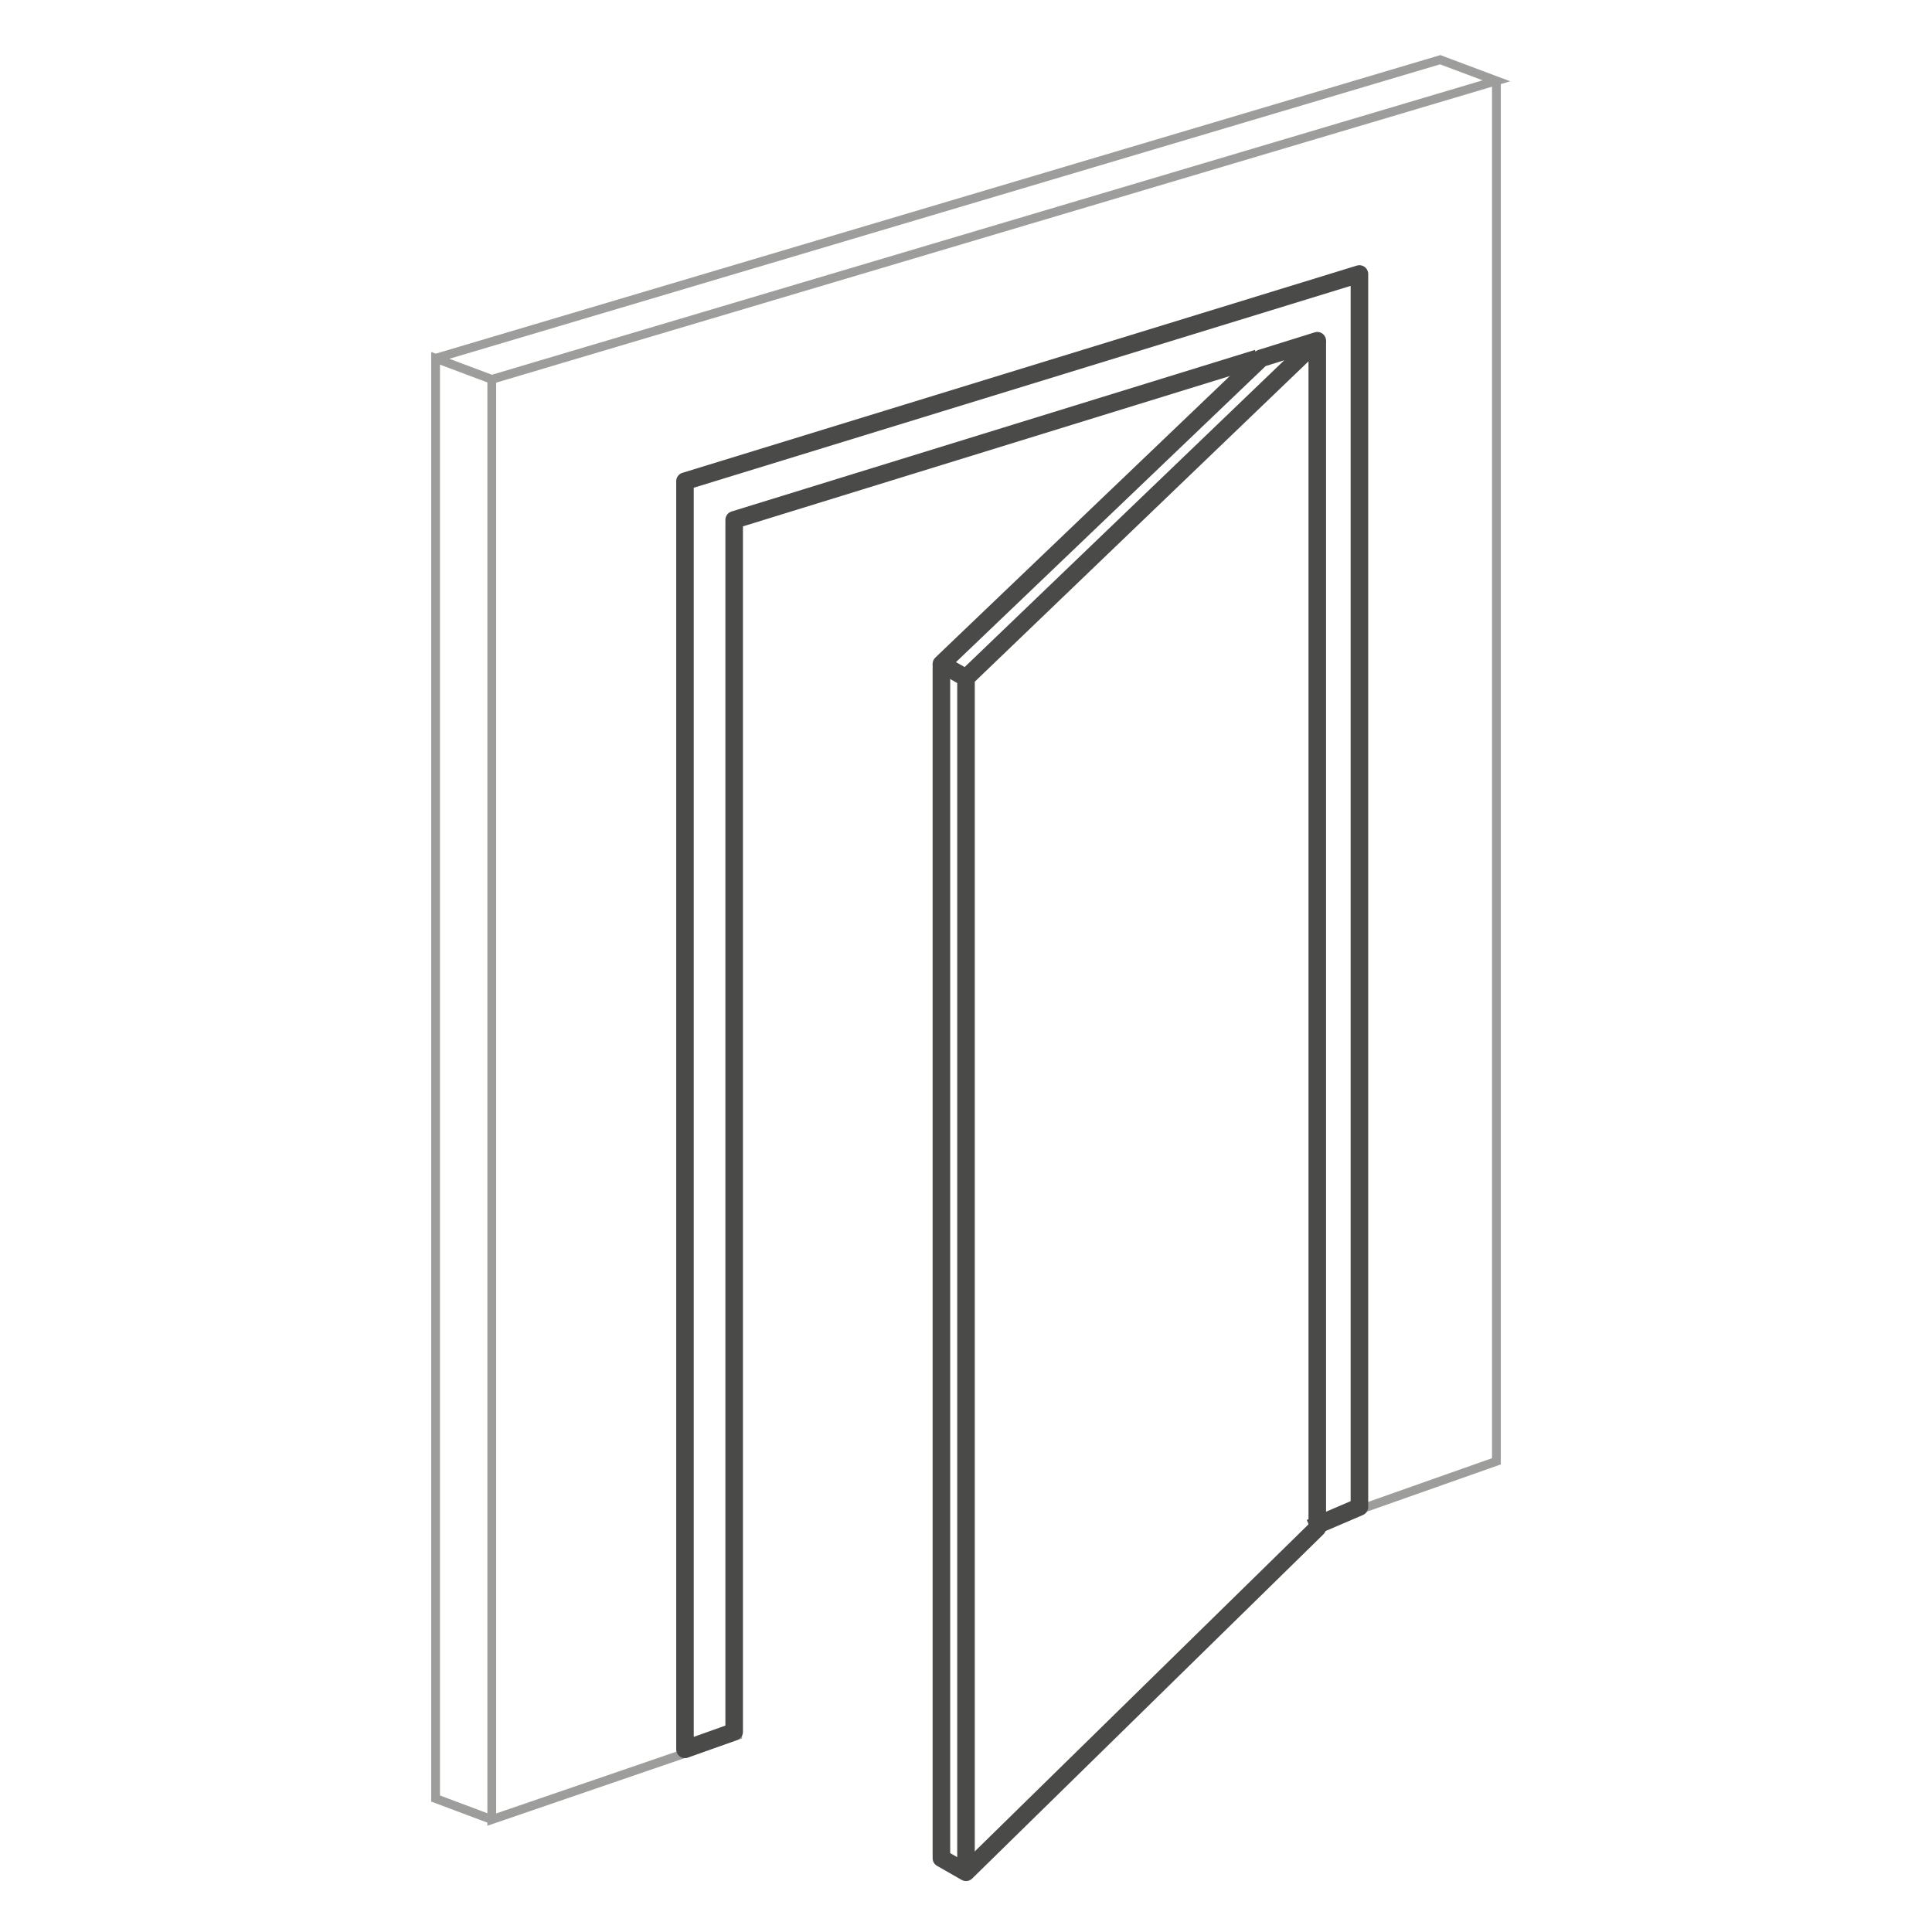
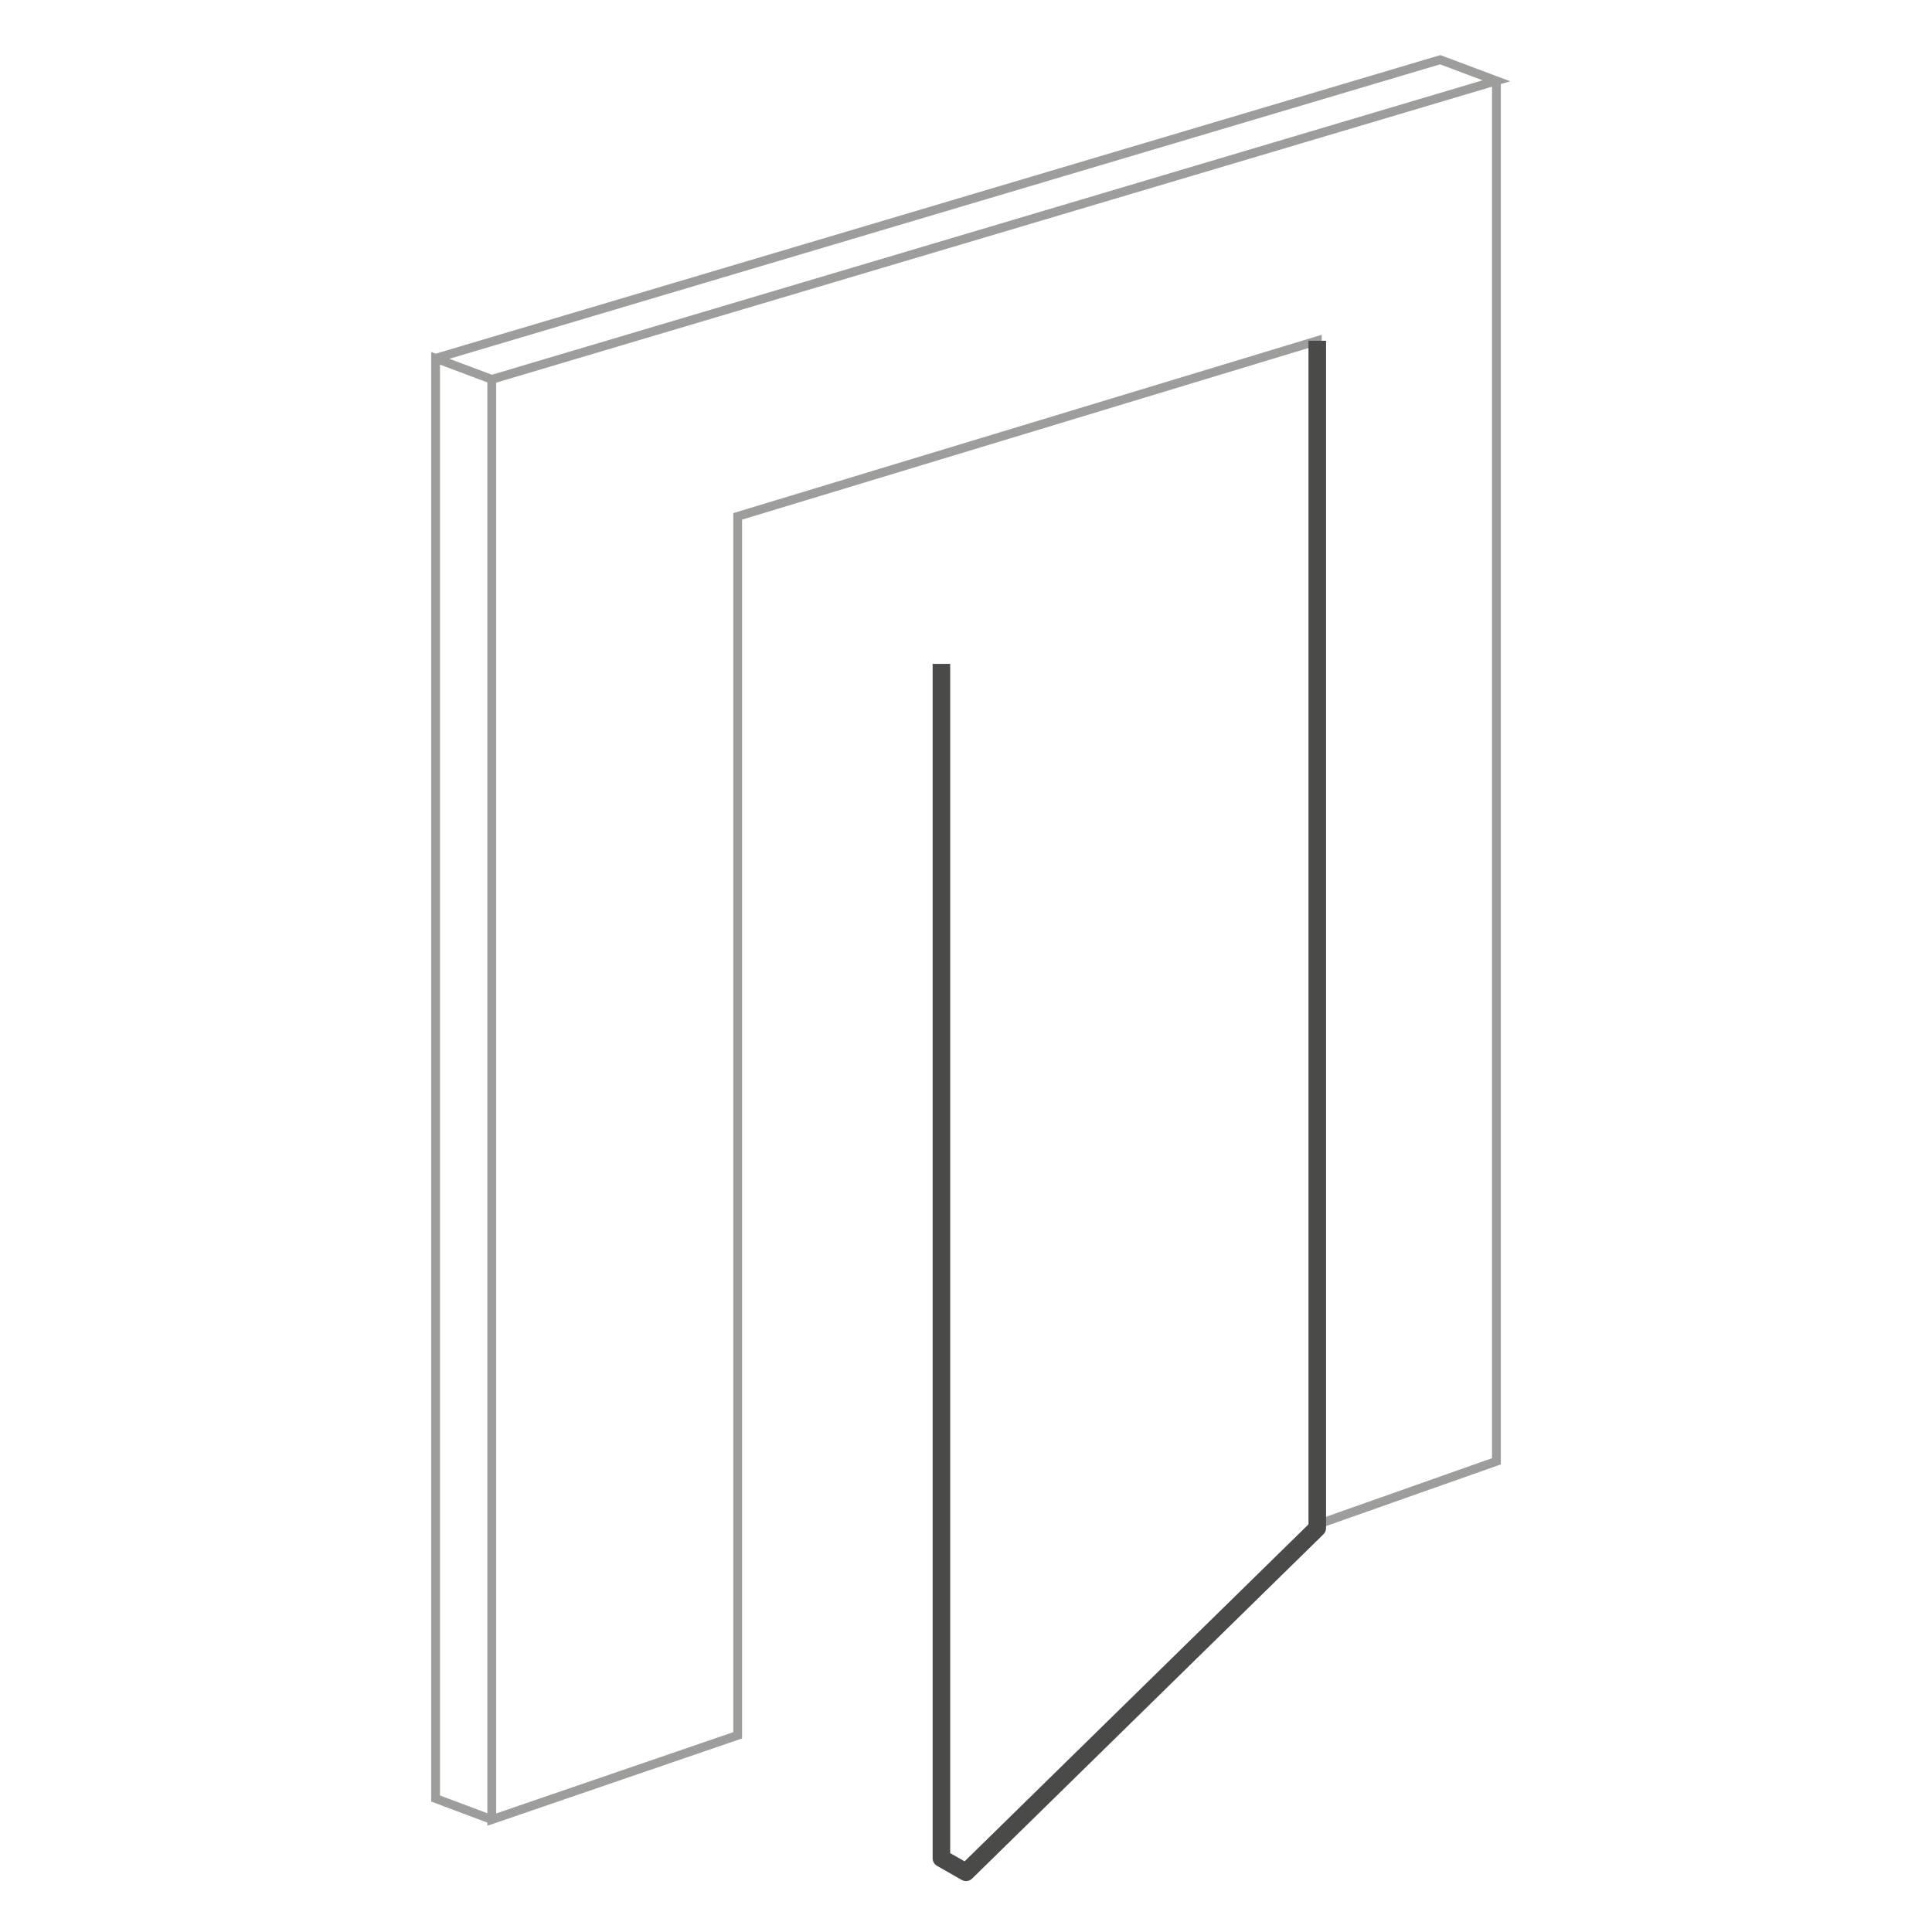
<svg xmlns="http://www.w3.org/2000/svg" version="1.1" id="Livello_1" x="0px" y="0px" viewBox="0 0 55 55" style="enable-background:new 0 0 55 55;" xml:space="preserve">
  <style type="text/css">
	.st0{fill:none;stroke:#9D9D9C;stroke-width:0.25;stroke-miterlimit:10;}
	.st1{fill:none;stroke:#4A4A49;stroke-width:0.5;stroke-linejoin:round;stroke-miterlimit:10;}
</style>
  <g>
    <g>
      <g>
        <path class="st0" d="M12.4,10.2L41,1.7l1.6,0.6L14,10.8v41c0,0,0,0,0,0l7-2.4V14.7l16.5-5v33.7 M14,10.8l-1.6-0.6v41l1.6,0.6      M42.6,2.3v39.3l-5.1,1.8" />
-         <path class="st0" d="M35.9,10.2c0,0,1.6-0.5,1.6-0.5 M37.5,43.5C37.5,43.5,37.5,43.5,37.5,43.5l0-33.8c0,0,0,0,0,0" />
      </g>
      <path class="st0" d="M21,49.4" />
-       <path class="st0" d="M21,14.7" />
    </g>
-     <path class="st1" d="M27.5,53.3v-34c0,0,0,0,0,0l-0.7-0.4c0,0,0,0,0,0l9.1-8.7l1.6-0.5l-10,9.6" />
    <polyline class="st1" points="26.8,18.9 26.8,52.9 26.8,52.9 27.5,53.3 37.5,43.5 37.5,9.7  " />
  </g>
  <g>
-     <path class="st1" d="M35.8,10.2l-14.9,4.6v34.5l-1.4,0.5V13.7l19.2-5.9v35.1l-1.4,0.6" />
-   </g>
+     </g>
</svg>